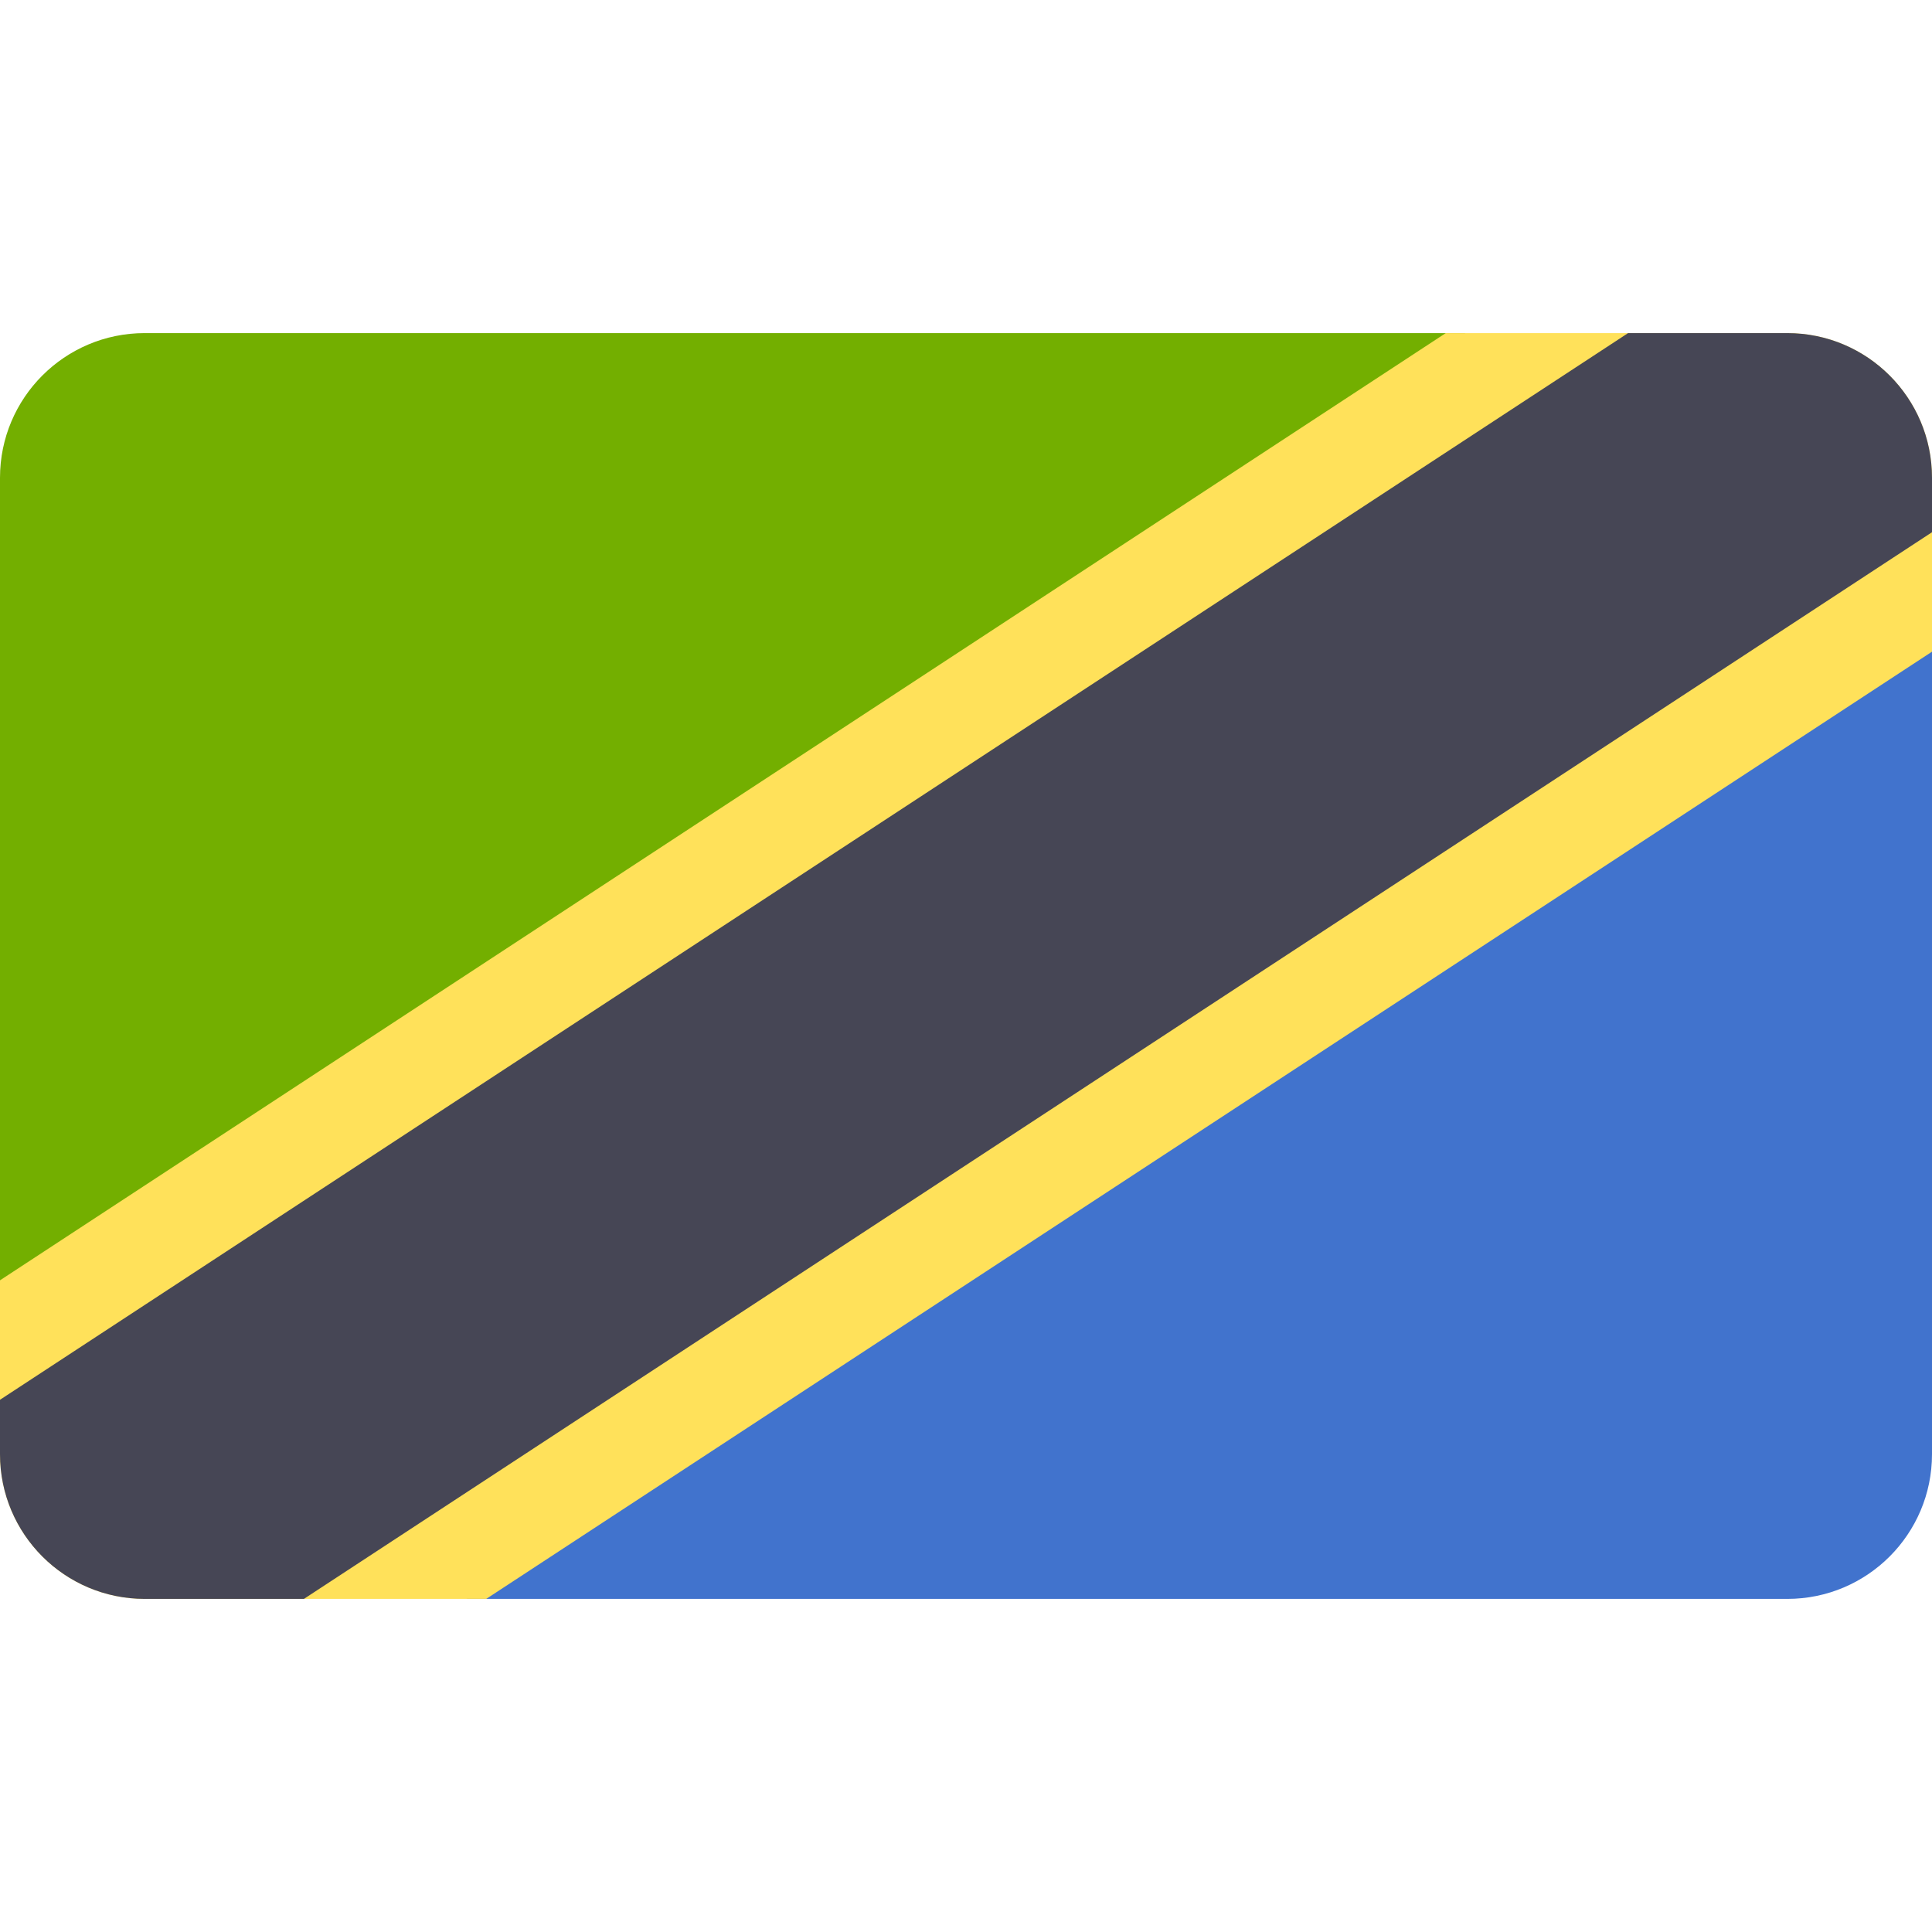
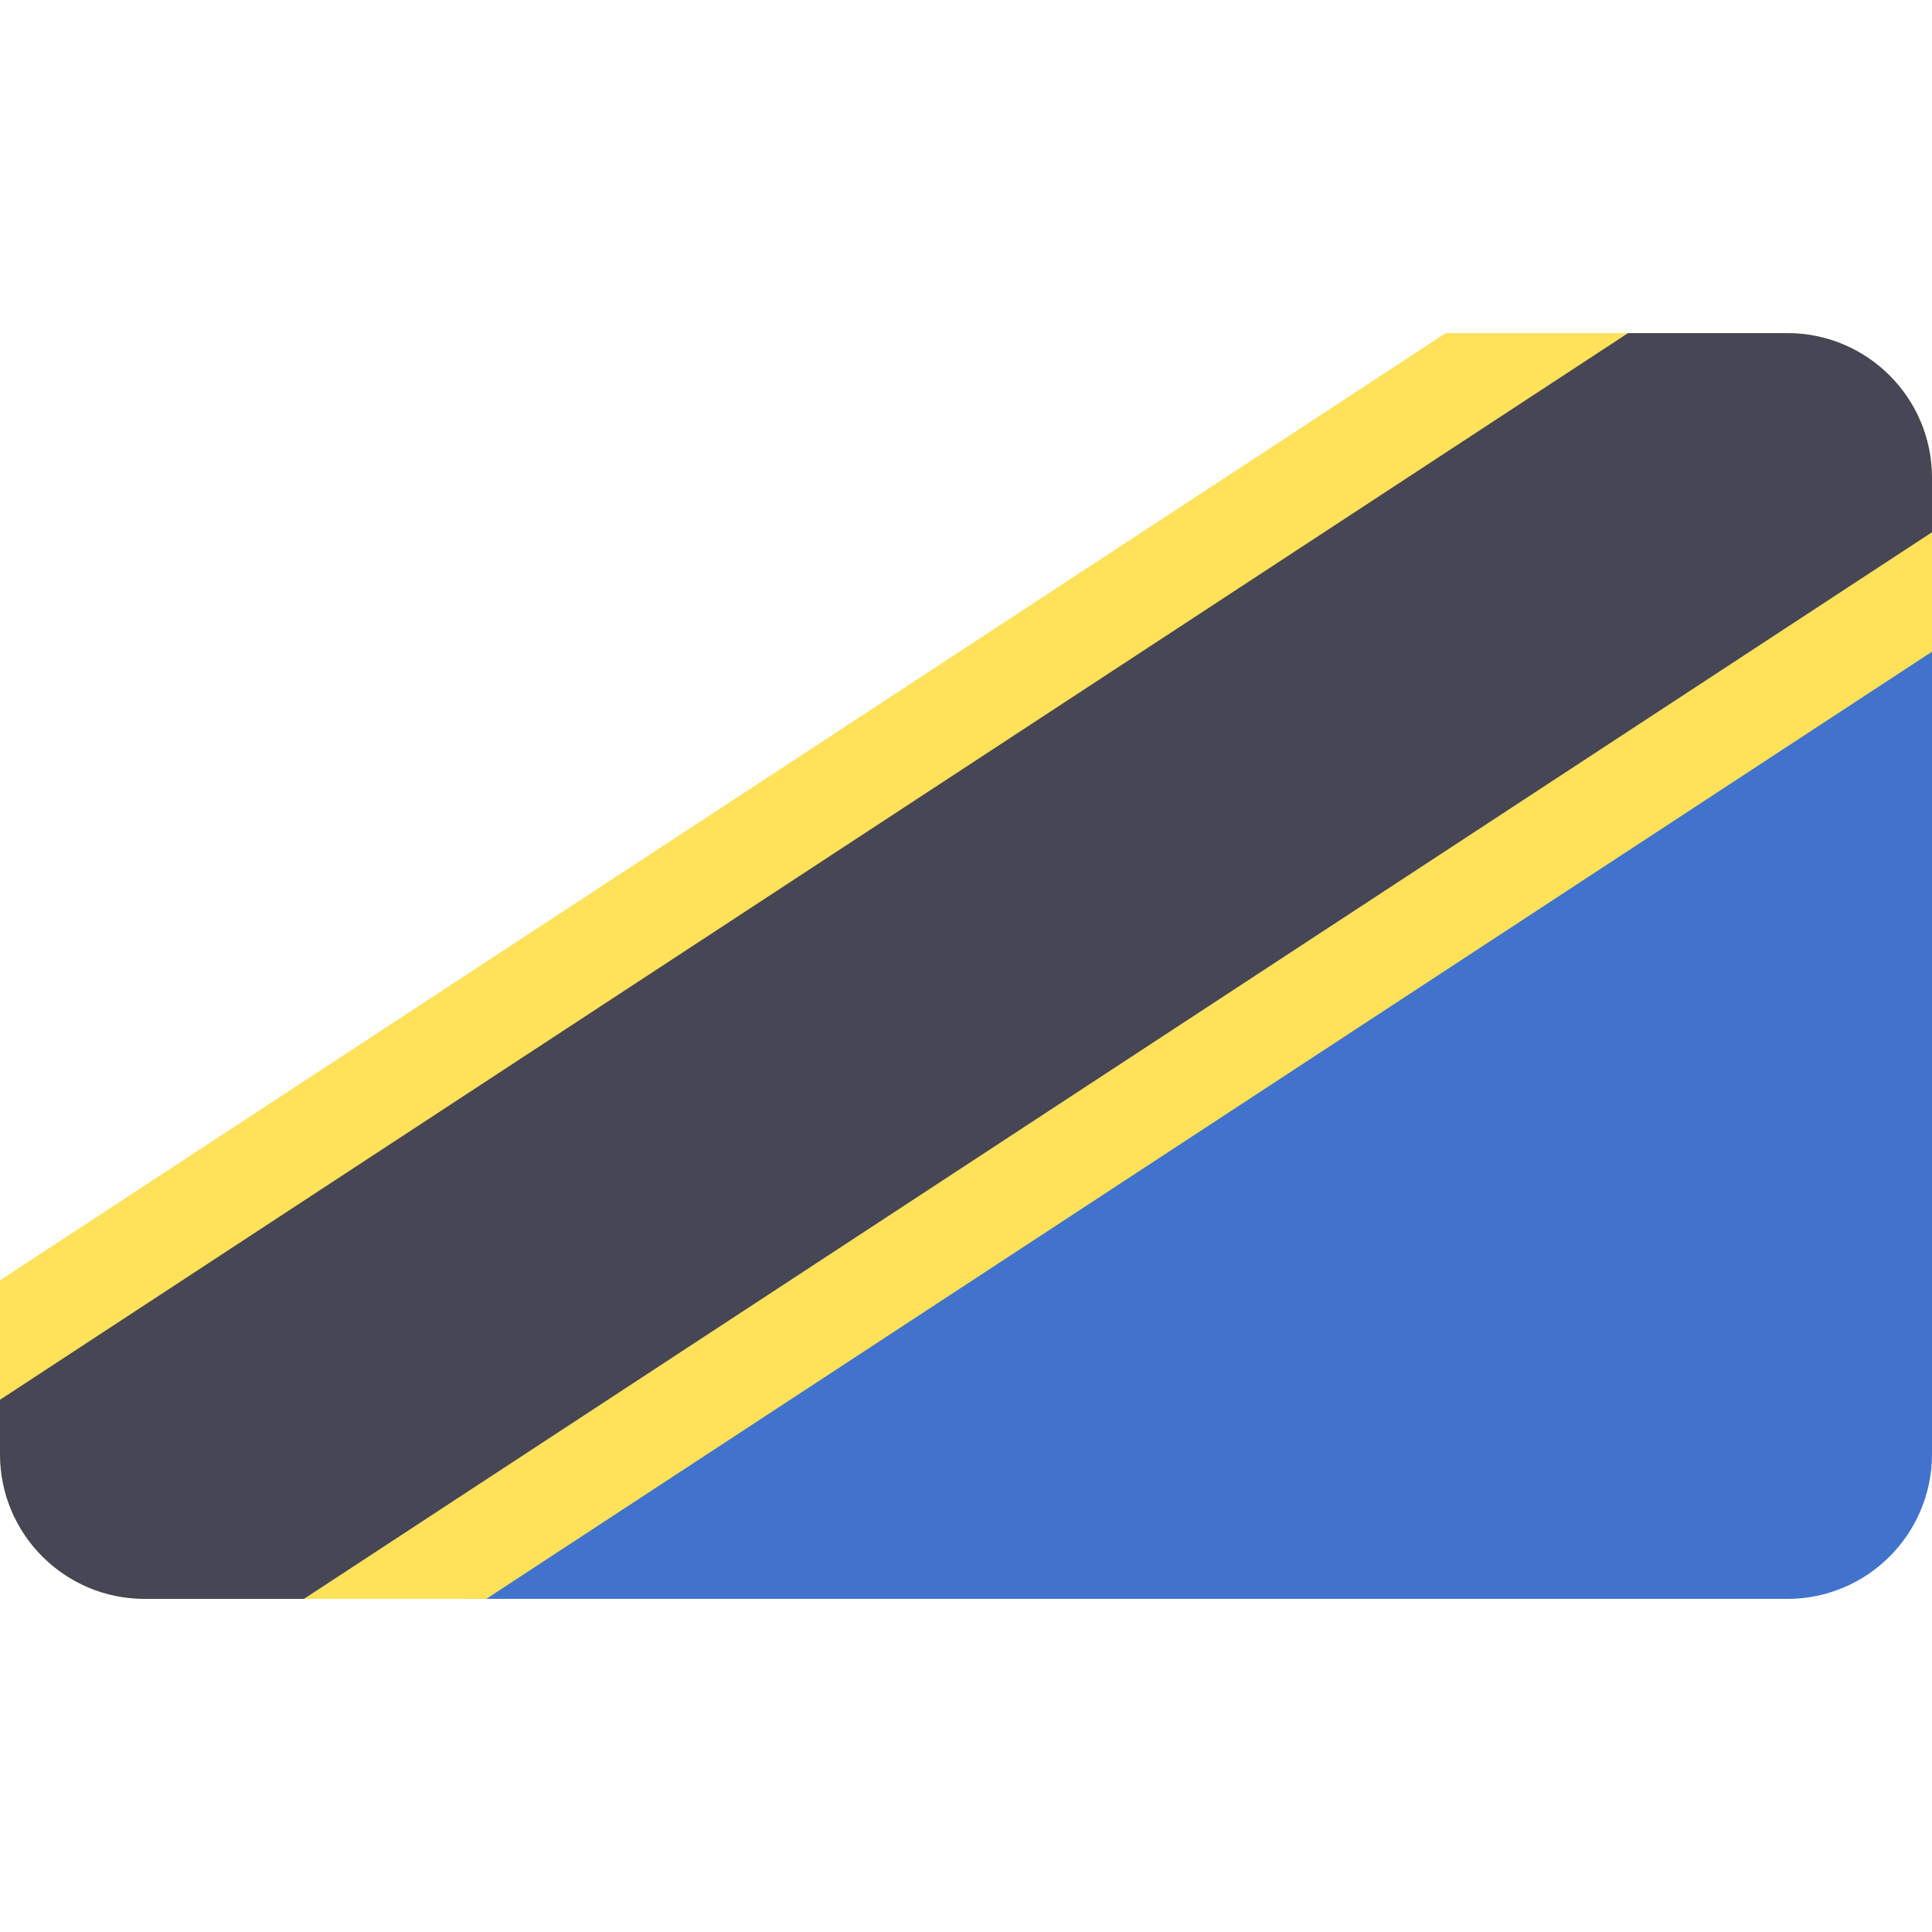
<svg xmlns="http://www.w3.org/2000/svg" xml:space="preserve" style="enable-background:new 0 0 512 512" viewBox="0 0 512 512">
-   <path d="M38.345 88.276C17.167 88.276 0 105.443 0 126.621v217.655l388.414-256H38.345z" style="fill:#73af00" />
  <path d="M473.655 423.724c21.177 0 38.345-17.167 38.345-38.345V167.724l-388.414 256h350.069z" style="fill:#4173cd" />
  <path d="M473.655 88.276h-90.516L0 339.298v46.081c0 21.177 17.167 38.345 38.345 38.345h90.516L512 172.702v-46.081c0-21.178-17.167-38.345-38.345-38.345z" style="fill:#ffe15a" />
  <path d="M473.655 88.276h-42.2L0 370.953v14.426c0 21.177 17.167 38.345 38.345 38.345h42.2L512 141.047v-14.426c0-21.178-17.167-38.345-38.345-38.345z" style="fill:#464655" />
</svg>